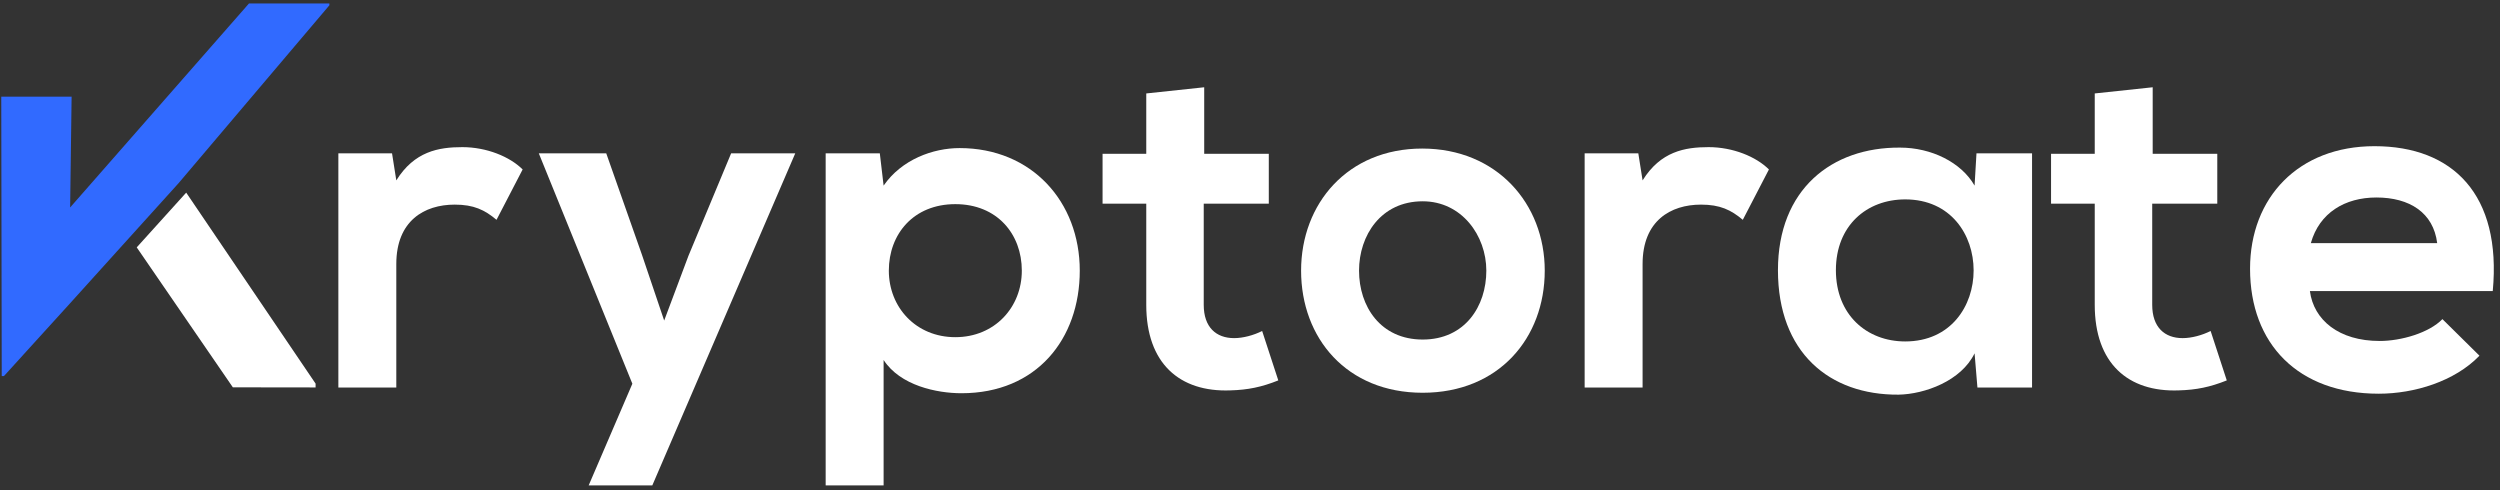
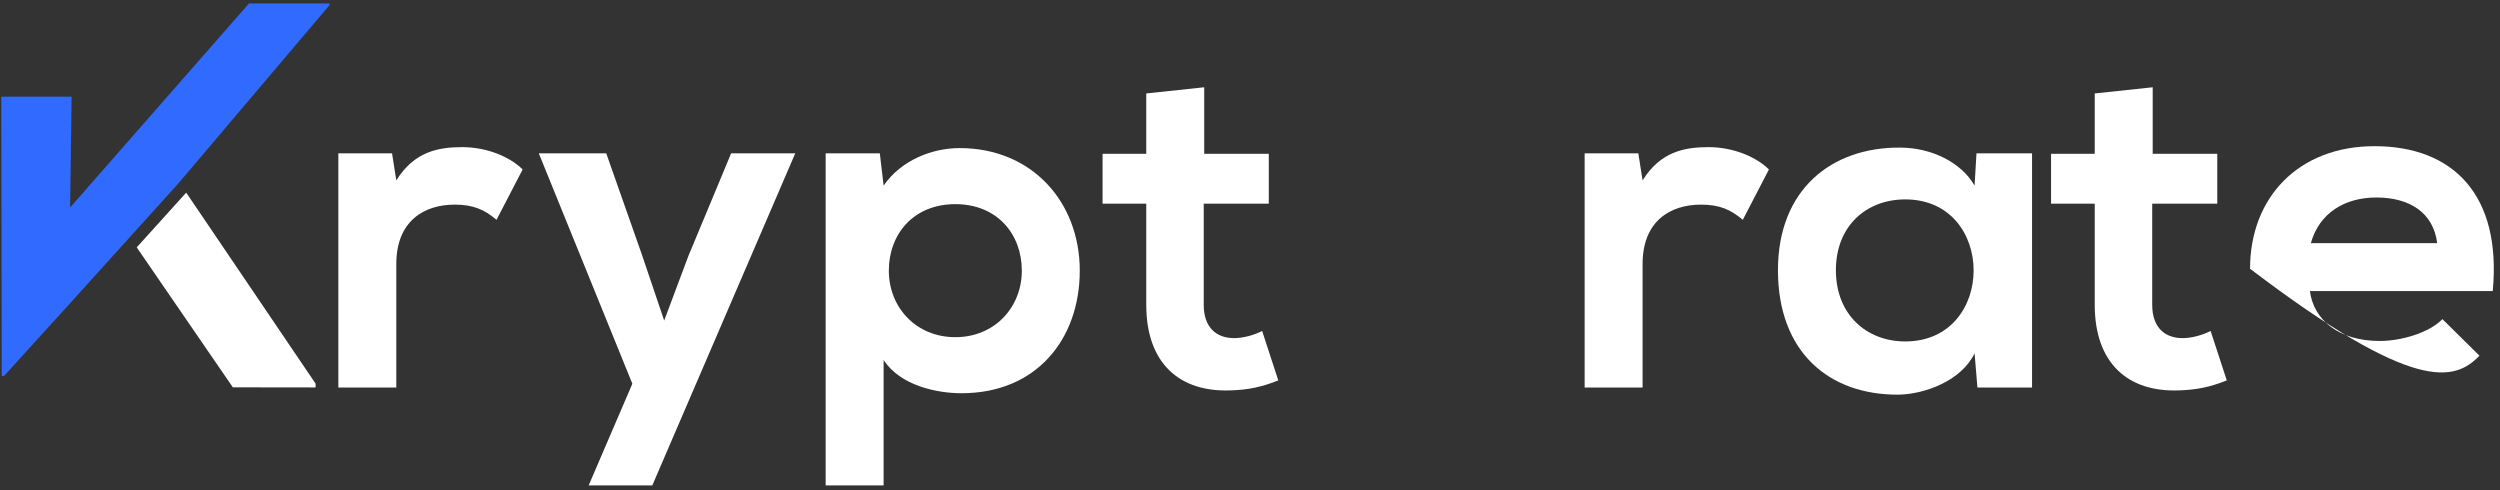
<svg xmlns="http://www.w3.org/2000/svg" width="100%" height="100%" viewBox="0 0 658 129" version="1.1" xml:space="preserve" style="fill-rule:evenodd;clip-rule:evenodd;stroke-linejoin:round;stroke-miterlimit:2;">
  <rect x="0" y="0" width="658" height="129" fill="#333333" stroke="none" />
  <g transform="matrix(1,0,0,1,-1304.1,-1504.76)">
    <g id="ArtBoard1" transform="matrix(0.724,0,0,0.495,1279.96,1441.65)">
      <rect x="33.341" y="127.498" width="907.507" height="259.259" style="fill:none;" />
      <g>
        <g transform="matrix(0.907,0,0,1.327,20.417,-108.103)">
          <g transform="matrix(190.367,0,0,190.367,142.255,332.822)">
            <path d="M0.04,-0.493L0.04,-0L0.162,-0L0.162,-0.26C0.162,-0.351 0.221,-0.385 0.285,-0.385C0.325,-0.385 0.348,-0.374 0.373,-0.353L0.428,-0.459C0.401,-0.486 0.352,-0.506 0.301,-0.506C0.251,-0.506 0.2,-0.497 0.162,-0.436L0.153,-0.493L0.04,-0.493Z" style="fill:white;fill-rule:nonzero;" />
          </g>
          <g transform="matrix(190.367,0,0,190.367,230.776,332.822)">
            <path d="M0.402,-0.493L0.312,-0.277L0.261,-0.141L0.214,-0.28L0.139,-0.493L-0.003,-0.493L0.194,-0.008L0.102,0.206L0.236,0.206L0.537,-0.493L0.402,-0.493Z" style="fill:white;fill-rule:nonzero;" />
          </g>
          <g transform="matrix(190.367,0,0,190.367,337.572,332.822)">
            <path d="M0.313,-0.106C0.23,-0.106 0.173,-0.169 0.173,-0.246C0.173,-0.323 0.225,-0.386 0.313,-0.386C0.401,-0.386 0.453,-0.323 0.453,-0.246C0.453,-0.169 0.396,-0.106 0.313,-0.106ZM0.162,0.206L0.162,-0.058C0.197,-0.004 0.274,0.012 0.326,0.012C0.484,0.012 0.575,-0.102 0.575,-0.246C0.575,-0.391 0.474,-0.504 0.322,-0.504C0.266,-0.504 0.2,-0.48 0.162,-0.425L0.154,-0.493L0.04,-0.493L0.04,0.206L0.162,0.206Z" style="fill:white;fill-rule:nonzero;" />
          </g>
          <g transform="matrix(190.367,0,0,190.367,456.552,332.822)">
            <path d="M0.09,-0.619L0.09,-0.492L-0.002,-0.492L-0.002,-0.387L0.09,-0.387L0.09,-0.174C0.09,-0.051 0.16,0.01 0.267,0.006C0.304,0.005 0.333,-0.001 0.368,-0.015L0.334,-0.119C0.316,-0.11 0.294,-0.104 0.275,-0.104C0.237,-0.104 0.211,-0.127 0.211,-0.174L0.211,-0.387L0.348,-0.387L0.348,-0.492L0.212,-0.492L0.212,-0.632L0.09,-0.619Z" style="fill:white;fill-rule:nonzero;" />
          </g>
          <g transform="matrix(190.367,0,0,190.367,532.508,332.822)">
-             <path d="M0.272,-0.503C0.115,-0.503 0.017,-0.387 0.017,-0.246C0.017,-0.104 0.113,0.011 0.273,0.011C0.433,0.011 0.53,-0.104 0.53,-0.246C0.53,-0.387 0.429,-0.503 0.272,-0.503ZM0.273,-0.392C0.355,-0.392 0.407,-0.32 0.407,-0.246C0.407,-0.171 0.362,-0.101 0.273,-0.101C0.184,-0.101 0.139,-0.171 0.139,-0.246C0.139,-0.32 0.185,-0.392 0.273,-0.392Z" style="fill:white;fill-rule:nonzero;" />
-           </g>
+             </g>
          <g transform="matrix(190.367,0,0,190.367,641.779,332.822)">
            <path d="M0.04,-0.493L0.04,-0L0.162,-0L0.162,-0.26C0.162,-0.351 0.221,-0.385 0.285,-0.385C0.325,-0.385 0.348,-0.374 0.373,-0.353L0.428,-0.459C0.401,-0.486 0.352,-0.506 0.301,-0.506C0.251,-0.506 0.2,-0.497 0.162,-0.436L0.153,-0.493L0.04,-0.493Z" style="fill:white;fill-rule:nonzero;" />
          </g>
          <g transform="matrix(190.367,0,0,190.367,724.398,332.822)">
            <path d="M0.427,-0.425C0.399,-0.474 0.336,-0.505 0.27,-0.505C0.126,-0.506 0.013,-0.417 0.013,-0.247C0.013,-0.074 0.121,0.016 0.267,0.015C0.322,0.014 0.399,-0.014 0.427,-0.072L0.433,-0L0.548,-0L0.548,-0.493L0.431,-0.493L0.427,-0.425ZM0.281,-0.396C0.473,-0.396 0.473,-0.097 0.281,-0.097C0.2,-0.097 0.135,-0.153 0.135,-0.247C0.135,-0.341 0.2,-0.396 0.281,-0.396Z" style="fill:white;fill-rule:nonzero;" />
          </g>
          <g transform="matrix(190.367,0,0,190.367,836.715,332.822)">
            <path d="M0.09,-0.619L0.09,-0.492L-0.002,-0.492L-0.002,-0.387L0.09,-0.387L0.09,-0.174C0.09,-0.051 0.16,0.01 0.267,0.006C0.304,0.005 0.333,-0.001 0.368,-0.015L0.334,-0.119C0.316,-0.11 0.294,-0.104 0.275,-0.104C0.237,-0.104 0.211,-0.127 0.211,-0.174L0.211,-0.387L0.348,-0.387L0.348,-0.492L0.212,-0.492L0.212,-0.632L0.09,-0.619Z" style="fill:white;fill-rule:nonzero;" />
          </g>
          <g transform="matrix(190.367,0,0,190.367,912.672,332.822)">
-             <path d="M0.529,-0.203C0.548,-0.406 0.445,-0.508 0.28,-0.508C0.12,-0.508 0.018,-0.4 0.018,-0.25C0.018,-0.092 0.119,0.013 0.289,0.013C0.364,0.013 0.449,-0.013 0.501,-0.067L0.423,-0.144C0.395,-0.115 0.336,-0.098 0.291,-0.098C0.205,-0.098 0.152,-0.142 0.144,-0.203L0.529,-0.203ZM0.146,-0.304C0.164,-0.368 0.218,-0.4 0.284,-0.4C0.354,-0.4 0.404,-0.368 0.412,-0.304L0.146,-0.304Z" style="fill:white;fill-rule:nonzero;" />
+             <path d="M0.529,-0.203C0.548,-0.406 0.445,-0.508 0.28,-0.508C0.12,-0.508 0.018,-0.4 0.018,-0.25C0.364,0.013 0.449,-0.013 0.501,-0.067L0.423,-0.144C0.395,-0.115 0.336,-0.098 0.291,-0.098C0.205,-0.098 0.152,-0.142 0.144,-0.203L0.529,-0.203ZM0.146,-0.304C0.164,-0.368 0.218,-0.4 0.284,-0.4C0.354,-0.4 0.404,-0.368 0.412,-0.304L0.146,-0.304Z" style="fill:white;fill-rule:nonzero;" />
          </g>
        </g>
        <g transform="matrix(1.381,0,0,2.02,-151.778,-2114.15)">
          <path d="M217.123,1211.71L217.127,1210.71L183.064,1160.43L170.042,1174.84L195.342,1211.68L217.123,1211.71Z" style="fill:white;fill-rule:nonzero;" />
        </g>
      </g>
      <g transform="matrix(1.381,0,0,2.02,-147.795,-2109.62)">
        <path d="M165.142,1170.12L178.164,1155.71L217.883,1108.86L217.858,1108.4L196.701,1108.4L149.627,1162.09L150.015,1132.93L131.496,1132.92L131.62,1206.47L132.207,1206.47L149.627,1187.3L165.142,1170.12Z" style="fill:rgb(49,106,255);fill-rule:nonzero;" />
      </g>
    </g>
  </g>
</svg>